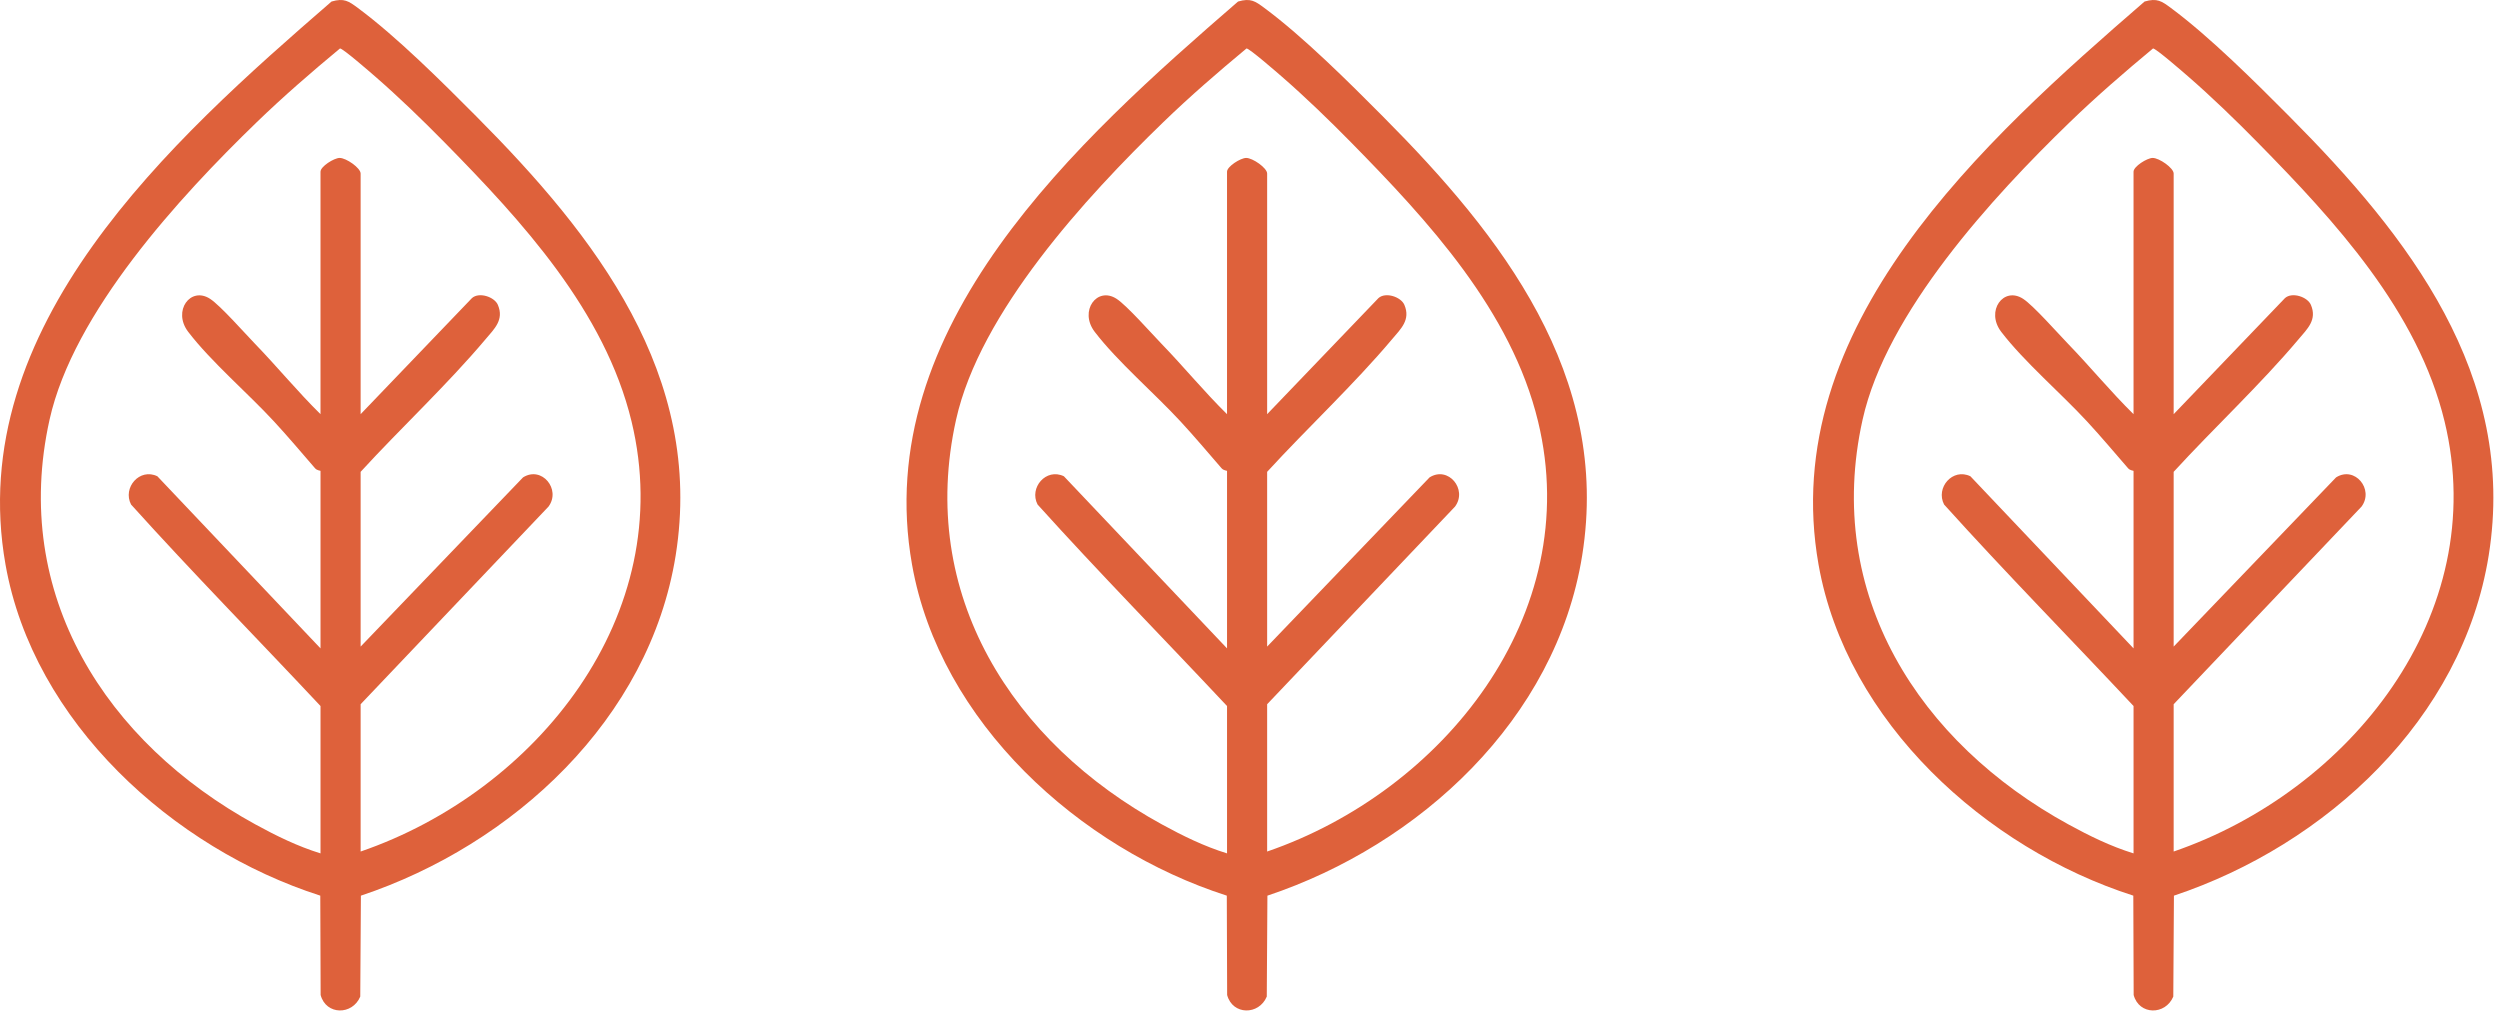
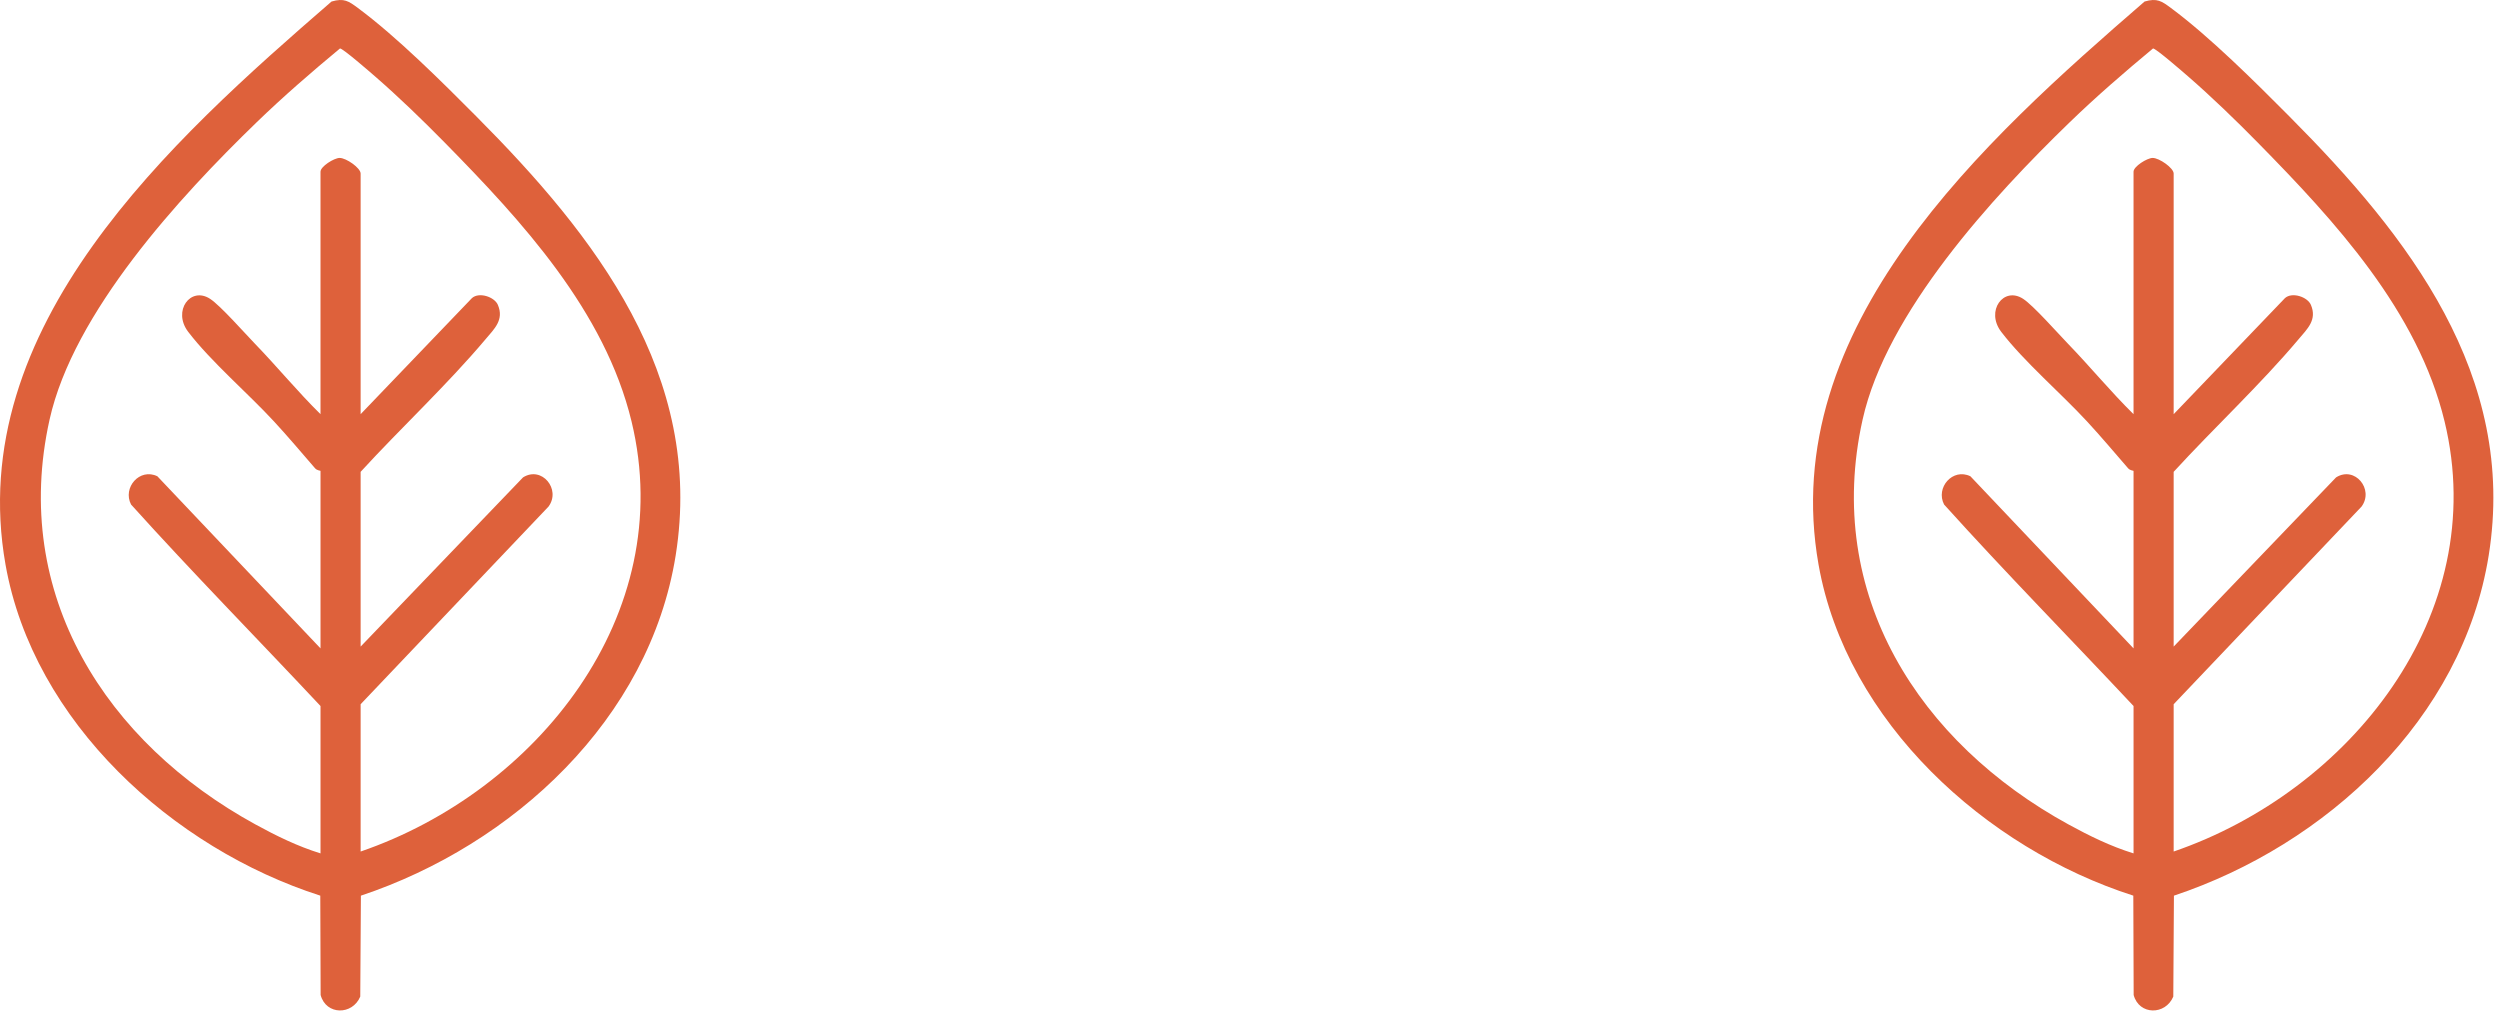
<svg xmlns="http://www.w3.org/2000/svg" width="353" height="143" viewBox="0 0 353 143" fill="none">
  <path d="M67.301 16.48C83.998 33.259 99.475 53.007 95.405 78.428C91.699 101.584 72.427 119.3 50.959 126.468L50.869 140.717C49.759 143.371 46.043 143.358 45.273 140.498L45.224 126.465C24.411 119.791 4.716 101.979 0.778 79.717C-5.166 46.108 24.184 19.816 46.81 0.218C48.588 -0.309 49.244 0.169 50.532 1.125C56.028 5.194 62.42 11.571 67.301 16.477V16.48ZM45.257 120.489V99.69C36.356 90.192 27.216 80.898 18.505 71.237C17.274 68.868 19.718 66.029 22.222 67.251L45.257 91.551V66.489C45.257 66.445 44.778 66.455 44.482 66.114C42.569 63.905 40.673 61.654 38.692 59.51C34.984 55.495 29.812 51.082 26.577 46.86C24.316 43.907 26.904 40.385 29.675 42.201C31.133 43.157 34.548 47.035 35.99 48.526C39.138 51.777 42.028 55.306 45.255 58.481V24.247C45.255 23.505 47.161 22.309 47.954 22.301C48.876 22.291 50.921 23.717 50.921 24.505V58.481L66.642 42.088C67.652 41.191 69.82 41.922 70.299 43.046C71.203 45.165 69.794 46.436 68.566 47.893C63.121 54.358 56.646 60.378 50.921 66.623V91.298L73.853 67.408C76.496 65.739 79.249 69.096 77.449 71.532L50.921 99.437V120.236C75.69 111.728 95.792 86.88 89.175 59.51C85.404 43.904 73.689 31.213 62.774 20.11C59.704 16.986 56.283 13.679 52.984 10.811C52.353 10.264 48.368 6.791 48.005 6.843C43.993 10.173 39.99 13.635 36.235 17.271C25.349 27.807 10.367 44.108 6.998 59.252C1.497 83.993 15.008 104.875 36.065 116.407C39.027 118.029 42.022 119.497 45.252 120.497L45.257 120.489Z" fill="#DE613B" />
-   <path d="M195.301 16.48C211.998 33.259 227.475 53.007 223.405 78.428C219.699 101.584 200.427 119.3 178.959 126.468L178.869 140.717C177.759 143.371 174.043 143.358 173.273 140.498L173.224 126.465C152.411 119.791 132.716 101.979 128.778 79.717C122.834 46.108 152.184 19.816 174.811 0.218C176.588 -0.309 177.244 0.169 178.532 1.125C184.028 5.194 190.421 11.571 195.301 16.477V16.48ZM173.257 120.489V99.69C164.356 90.192 155.216 80.898 146.505 71.237C145.274 68.868 147.718 66.029 150.222 67.251L173.257 91.551V66.489C173.257 66.445 172.778 66.455 172.482 66.114C170.569 63.905 168.673 61.654 166.692 59.51C162.984 55.495 157.812 51.082 154.577 46.86C152.316 43.907 154.904 40.385 157.675 42.201C159.133 43.157 162.548 47.035 163.99 48.526C167.138 51.777 170.028 55.306 173.255 58.481V24.247C173.255 23.505 175.161 22.309 175.954 22.301C176.876 22.291 178.921 23.717 178.921 24.505V58.481L194.642 42.088C195.652 41.191 197.82 41.922 198.299 43.046C199.203 45.165 197.794 46.436 196.566 47.893C191.121 54.358 184.646 60.378 178.921 66.623V91.298L201.854 67.408C204.496 65.739 207.249 69.096 205.449 71.532L178.921 99.437V120.236C203.69 111.728 223.792 86.88 217.175 59.51C213.404 43.904 201.689 31.213 190.774 20.11C187.704 16.986 184.283 13.679 180.984 10.811C180.353 10.264 176.368 6.791 176.005 6.843C171.993 10.173 167.991 13.635 164.235 17.271C153.349 27.807 138.367 44.108 134.998 59.252C129.497 83.993 143.008 104.875 164.065 116.407C167.027 118.029 170.022 119.497 173.252 120.497L173.257 120.489Z" fill="#DE613B" />
  <path d="M323.301 16.48C339.998 33.259 355.475 53.007 351.405 78.428C347.699 101.584 328.427 119.301 306.959 126.468L306.869 140.717C305.759 143.371 302.043 143.358 301.273 140.498L301.224 126.465C280.411 119.791 260.716 101.979 256.778 79.717C250.834 46.108 280.184 19.816 302.811 0.218C304.588 -0.309 305.244 0.169 306.532 1.125C312.028 5.194 318.421 11.571 323.301 16.477V16.48ZM301.257 120.489V99.69C292.356 90.192 283.216 80.898 274.505 71.237C273.274 68.868 275.718 66.029 278.222 67.251L301.257 91.551V66.489C301.257 66.445 300.778 66.455 300.482 66.114C298.569 63.905 296.673 61.654 294.692 59.51C290.984 55.495 285.812 51.082 282.577 46.86C280.316 43.907 282.904 40.385 285.675 42.201C287.133 43.157 290.548 47.035 291.99 48.526C295.138 51.777 298.028 55.306 301.255 58.481V24.247C301.255 23.505 303.161 22.309 303.954 22.301C304.876 22.291 306.921 23.717 306.921 24.505V58.481L322.642 42.088C323.652 41.191 325.82 41.922 326.299 43.046C327.203 45.165 325.794 46.436 324.566 47.893C319.121 54.358 312.646 60.378 306.921 66.623V91.298L329.854 67.408C332.496 65.739 335.249 69.096 333.449 71.532L306.921 99.437V120.236C331.69 111.728 351.792 86.88 345.175 59.51C341.405 43.904 329.689 31.213 318.774 20.11C315.704 16.986 312.283 13.679 308.984 10.811C308.353 10.264 304.368 6.791 304.005 6.843C299.993 10.173 295.991 13.635 292.235 17.271C281.349 27.807 266.367 44.108 262.998 59.252C257.497 83.993 271.008 104.875 292.065 116.407C295.027 118.029 298.022 119.497 301.252 120.497L301.257 120.489Z" fill="#DE613B" />
</svg>